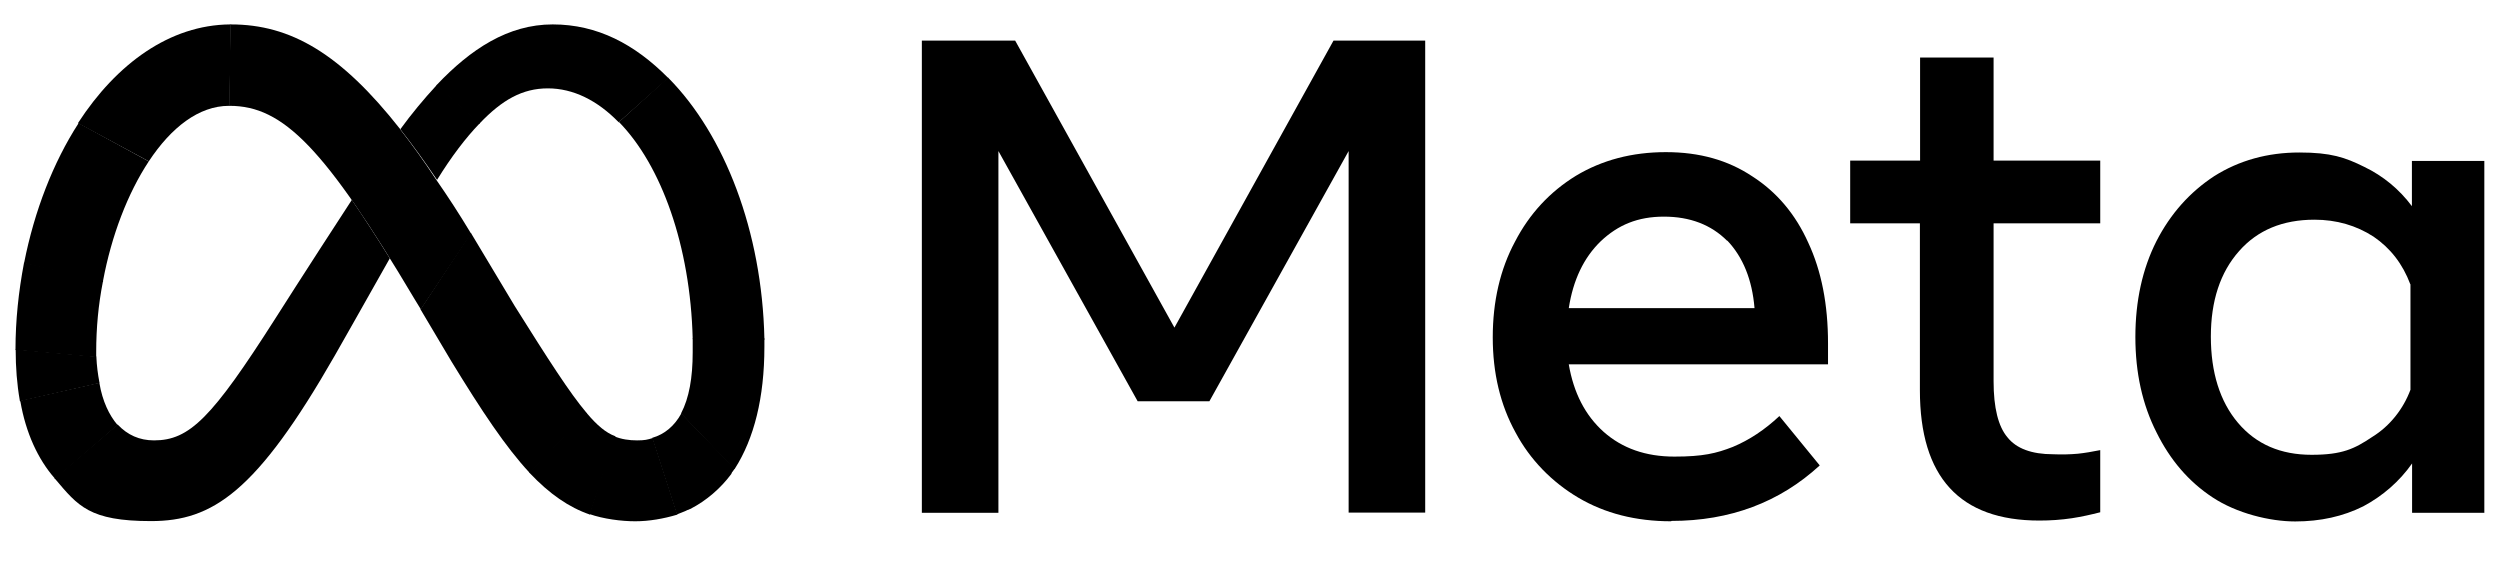
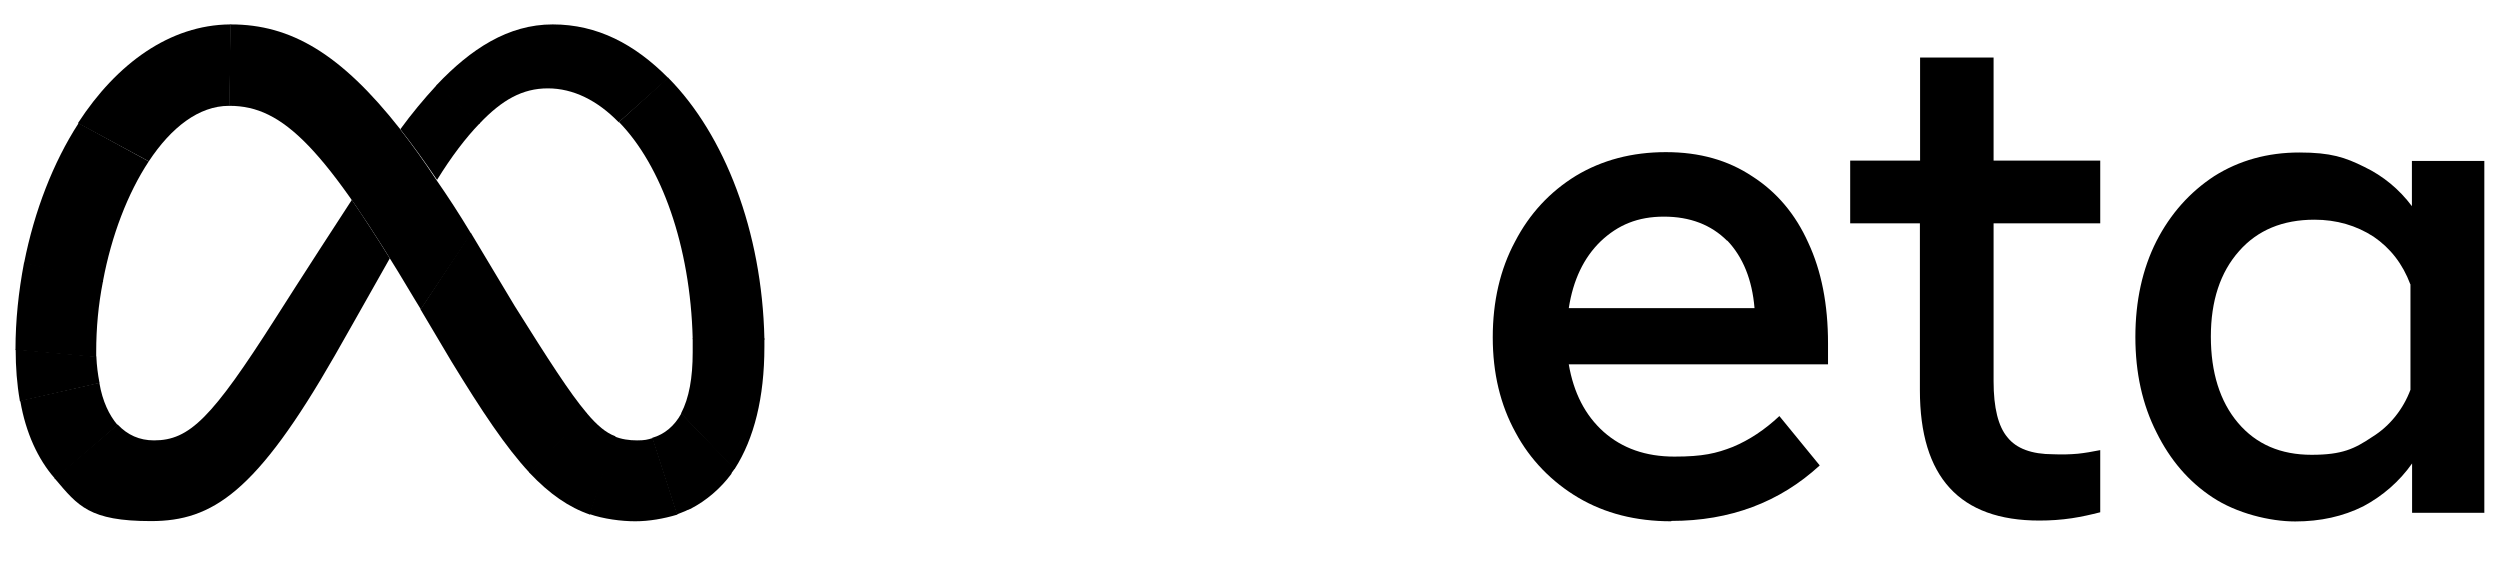
<svg xmlns="http://www.w3.org/2000/svg" id="Capa_1" version="1.1" viewBox="0 0 1387.7 321">
  <defs>
    <style>
      .st0 {
        fill-rule: evenodd;
      }
    </style>
  </defs>
-   <path d="M511.6,22.55h51.9l88.4,159.3,88.3-159.3h50.9v262h-42.5V83.85l-77.3,138.9h-39.8l-77.3-138.9v200.8h-42.5V22.55h-.1Z" />
  <path class="st0" d="M927.6,289.35c-19.6,0-36.8-4.4-51.5-13.1s-26.8-21.1-34.8-36.1c-8.5-15.4-12.7-33-12.7-52.9s4.1-37.8,12.4-53.2c8-15.4,19.3-27.6,33.8-36.5,14.5-8.7,31.1-13.1,49.9-13.1s34.5,4.5,47.9,13.4c13.6,8.7,24,21,31.1,36.8,7.4,15.8,11,34.5,11,55.9v11.7h-143.9c2.7,15.8,9.1,28.3,19.4,37.5,10.3,9.1,23.3,13.7,39.2,13.7s23.3-1.8,32.5-5.4c9.1-3.8,17.7-9.5,25.8-17.1l22.4,27.4c-22.3,20.5-49.8,30.8-82.3,30.8h0l-.2.2h0ZM958.7,133.65c-8.9-8.9-20.6-13.4-35.1-13.4s-25.5,4.6-35.1,13.7c-9.4,9.1-15.3,21.5-17.7,37.1h103.1c-1.3-15.8-6.4-28.3-15.1-37.5h0l-.1.1h0Z" />
  <path d="M1065.8,123.95h-38.8v-34.8h38.8V31.95h40.8v57.2h59.2v34.8h-59.2v87.7c0,14.7,2.6,25.1,7.7,31.1,4.9,6.2,13.4,9.4,25.4,9.4,4.7.2,9.3.1,13.7-.3,3.8-.4,7.9-1.1,12.4-2v34.5c-5.1,1.3-10.4,2.5-15.7,3.3-6,.9-12,1.3-18.1,1.3-44.2,0-66.3-24.1-66.3-72.3v-92.7h.1Z" />
  <path class="st0" d="M1379.1,284.65h-40.2v-27.4c-7,10-16.4,18.1-27.1,23.8-11.2,5.6-23.8,8.4-37.8,8.4s-32.5-4.5-45.9-13.4c-13.2-8.7-23.5-20.7-31.1-36.1-7.8-15.4-11.7-33-11.7-52.9s3.9-37.8,11.7-53.2c7.8-15.2,18.5-27.2,32.1-36.1,13.8-8.7,29.6-13.1,47.2-13.1s25.4,2.7,36.1,8c10.4,5,19.4,12.4,26.4,21.8v-25.1h40.2v195.4l.1-.1h0ZM1337.9,157.75c-4.2-11.2-11-20-20.4-26.4-9.6-6.2-20.5-9.4-32.8-9.4-17.6,0-31.6,5.8-41.8,17.4-10.5,11.8-15.7,27.7-15.7,47.5s5,36,15.1,47.9,23.7,17.7,40.8,17.7,23.8-3.3,33.8-10c9.7-6,17.1-15.4,21.1-26.1v-58.6h-.1Z" />
-   <path d="M222.1,71.75c6.5,8.3,13.2,17.6,20.1,28.1,6.2,8.9,12.6,18.7,19.1,29.5l.3.3-28.1,42.2v-.3l-3.3-5.4c-49.9-84-73-107.4-102.7-107.4h-.3l.7-45.2h.3c33.1,0,60.9,16.1,94,58.2h-.1,0Z" />
+   <path d="M222.1,71.75c6.5,8.3,13.2,17.6,20.1,28.1,6.2,8.9,12.6,18.7,19.1,29.5l.3.3-28.1,42.2v-.3l-3.3-5.4c-49.9-84-73-107.4-102.7-107.4h-.3l.7-45.2h.3c33.1,0,60.9,16.1,94,58.2h-.1,0" />
  <path d="M128.1,13.55l-.7,45.2h-.3c-16.7,0-32.1,12-44.5,30.8l-39.2-21.1v-.3C64.8,35.25,94.3,13.85,127.7,13.55h.4Z" />
  <path d="M82.6,89.55c-11.7,17.7-20.7,41.2-25.4,66.3v.7l-43.8-10.4v-.3c5.7-28.8,16.1-55.6,30.1-77.3v-.3l39.2,21.4-.1-.1Z" />
  <path d="M57.1,156.45c-2.5,12.7-3.7,25.7-3.7,38.8v3l-44.8-4v-.3c0-16.1,1.7-32.1,4.7-47.9v-.3l43.8,10v.7h0Z" />
  <path d="M55.1,212.65l-43.8,10c-.2,0-.3-.1-.3-.3-1.6-9.1-2.3-18.5-2.3-28.1v-.3l44.8,4v.3c.2,4.7.8,9.4,1.7,14.1v.3h-.1Z" />
  <path d="M65.5,235.75l-34.8,30.1c-.2,0-.3-.1-.3-.3-9.4-10.7-16.1-25.4-19.1-42.8-.2,0-.3-.1-.3-.3l44.2-10v.3c1.7,10,5.4,17.7,10,23.1h.3v-.1h0Z" />
  <path d="M216.4,143.35c-12.4,22.1-30.5,53.9-30.5,53.9-43.5,76-67.9,92-102.1,92s-40.5-8.4-53.2-23.4c-.2,0-.3-.1-.3-.3l34.8-29.8h.3c5.4,5.7,12,8.7,20.1,8.7,19.7,0,32.1-12.4,67.3-67.6,0,0,16.1-25.4,42.5-65.9,6.4,9.4,13.4,20.1,21.1,32.5v-.1Z" />
  <path d="M266.3,68.45l-.3.3c-7.4,7.7-15.4,18.1-23.4,31.1-7.1-10.5-13.9-19.9-20.4-28.1,6.2-8.5,12.9-16.6,20.1-24.4l.3-.3,23.8,21.4h-.1Z" />
  <path d="M371,43.35l-27.4,24.4h-.3c-11.7-12-25.1-18.7-39.2-18.7s-25.4,6.4-37.8,19.4l-.3.3-23.8-21.4.3-.3c18.8-19.8,39.5-33.5,64.3-33.5s45.5,11,63.9,29.5l.3.3h0Z" />
  <path d="M424.3,188.55l-39.8-.3v-.3c-1.3-51.5-17.4-96.1-40.8-120.1h-.3l27.4-24.8.3.3c31.1,31.5,51.9,85,53.2,144.6v.7h0v-.1h0Z" />
  <path d="M424.3,192.55c0,28.1-5.7,50.9-16.4,67.6-.2,0-.3.1-.3.3l-29.5-30.8v-.3c4.4-8.4,6.4-19.7,6.4-33.8v-7.7h39.8v4.7h0Z" />
  <path d="M407.9,260.15c-.2,0-.3.1-.3.3-.2.2-.4.6-.7,1-.4.4-.8,1-1,1.7-6,8-13.7,14.7-22.8,19.4-.2,0-.4.1-.7.3-.7.2-1.2.4-1.7.7-1.6.7-3.2,1.3-5,2l-13.7-42.5c7-2,12.4-6.7,16.1-13.4v-.3l29.8,30.8h0Z" />
  <path d="M362.3,243.15l13.7,42.5c-7.7,2.3-15.7,3.7-23.4,3.7s-17.7-1.3-25.4-4l13.7-43.2c4,1.7,8.4,2.3,12.7,2.3s5.8-.4,8.7-1.3h0Z" />
  <path d="M341.6,242.15l-14.1,43.5c-11.7-4-22.4-11.4-33.5-23.1,0-.2-.1-.3-.3-.3l31.8-33.1.3.3c5.7,6.7,10.4,10.7,15.7,12.7h.1Z" />
  <path d="M325.9,229.45l-31.8,33.1c0-.2-.1-.3-.3-.3-13.1-14.1-26.4-34.1-43.2-61.6l-17.1-28.8v-.3l27.8-42.2.3.3,24.1,40.2c18.7,29.8,30.5,48.2,39.8,59.2l.3.3h0l.1.1Z" />
</svg>